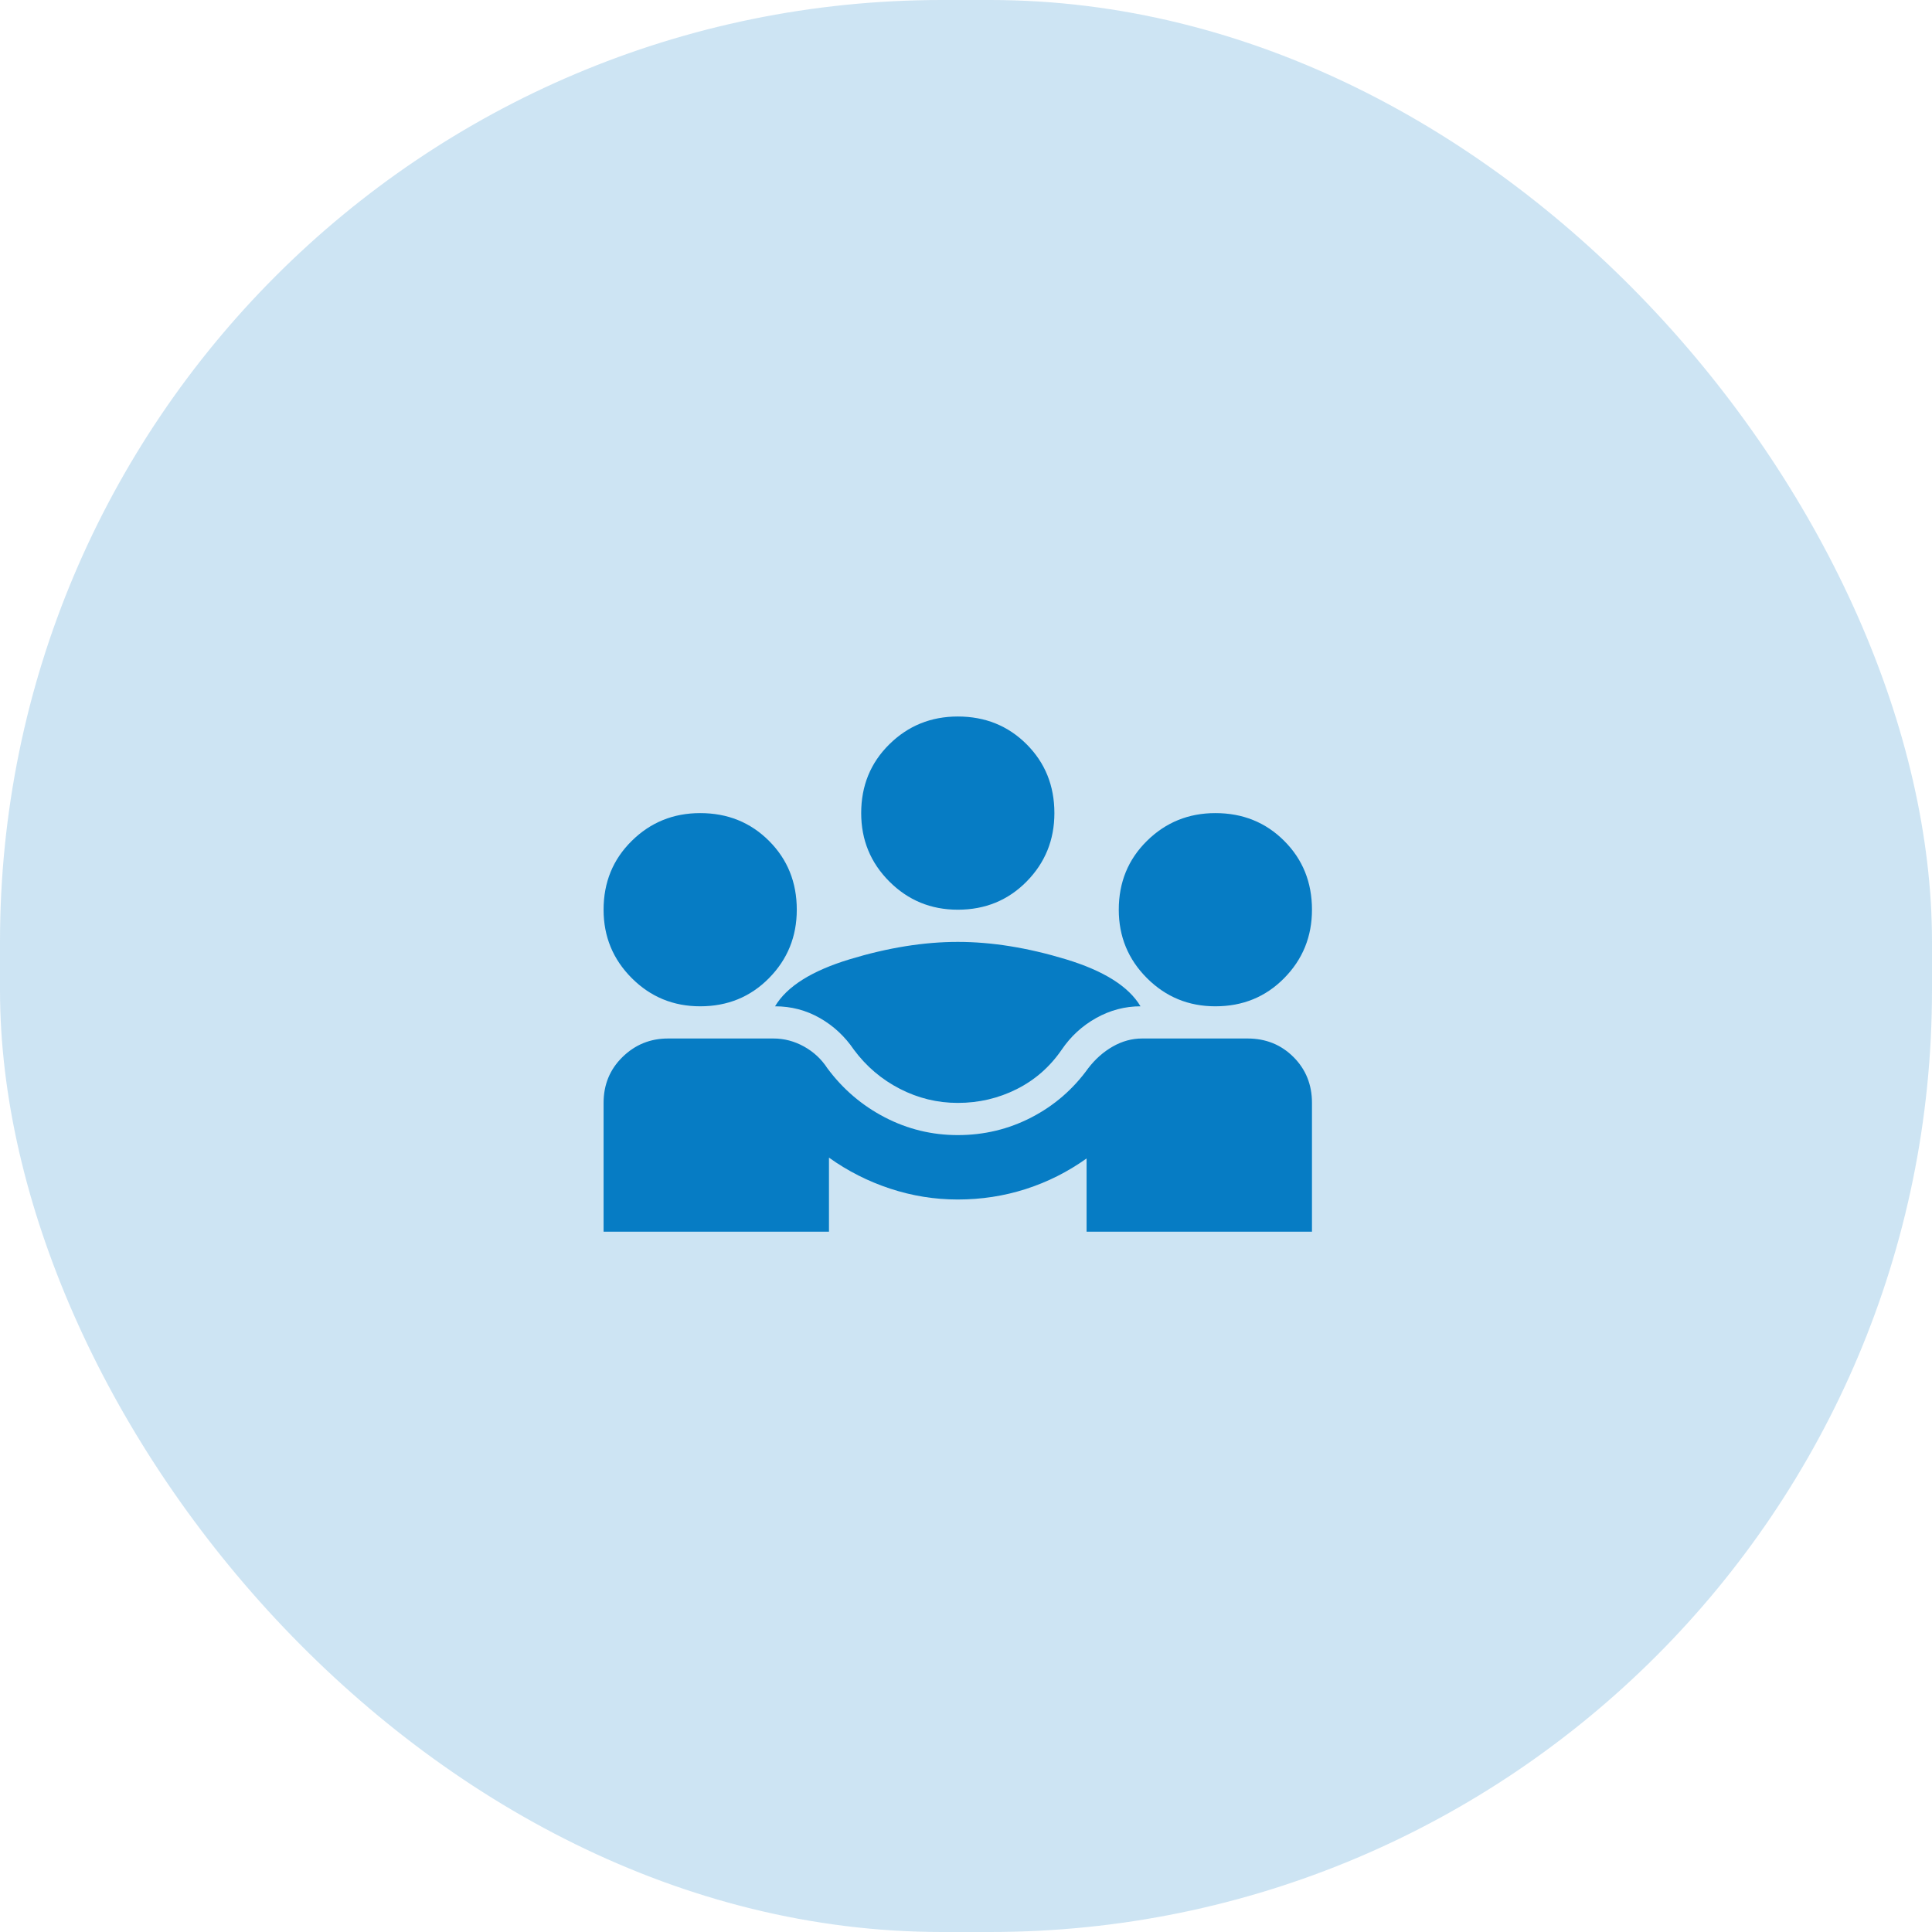
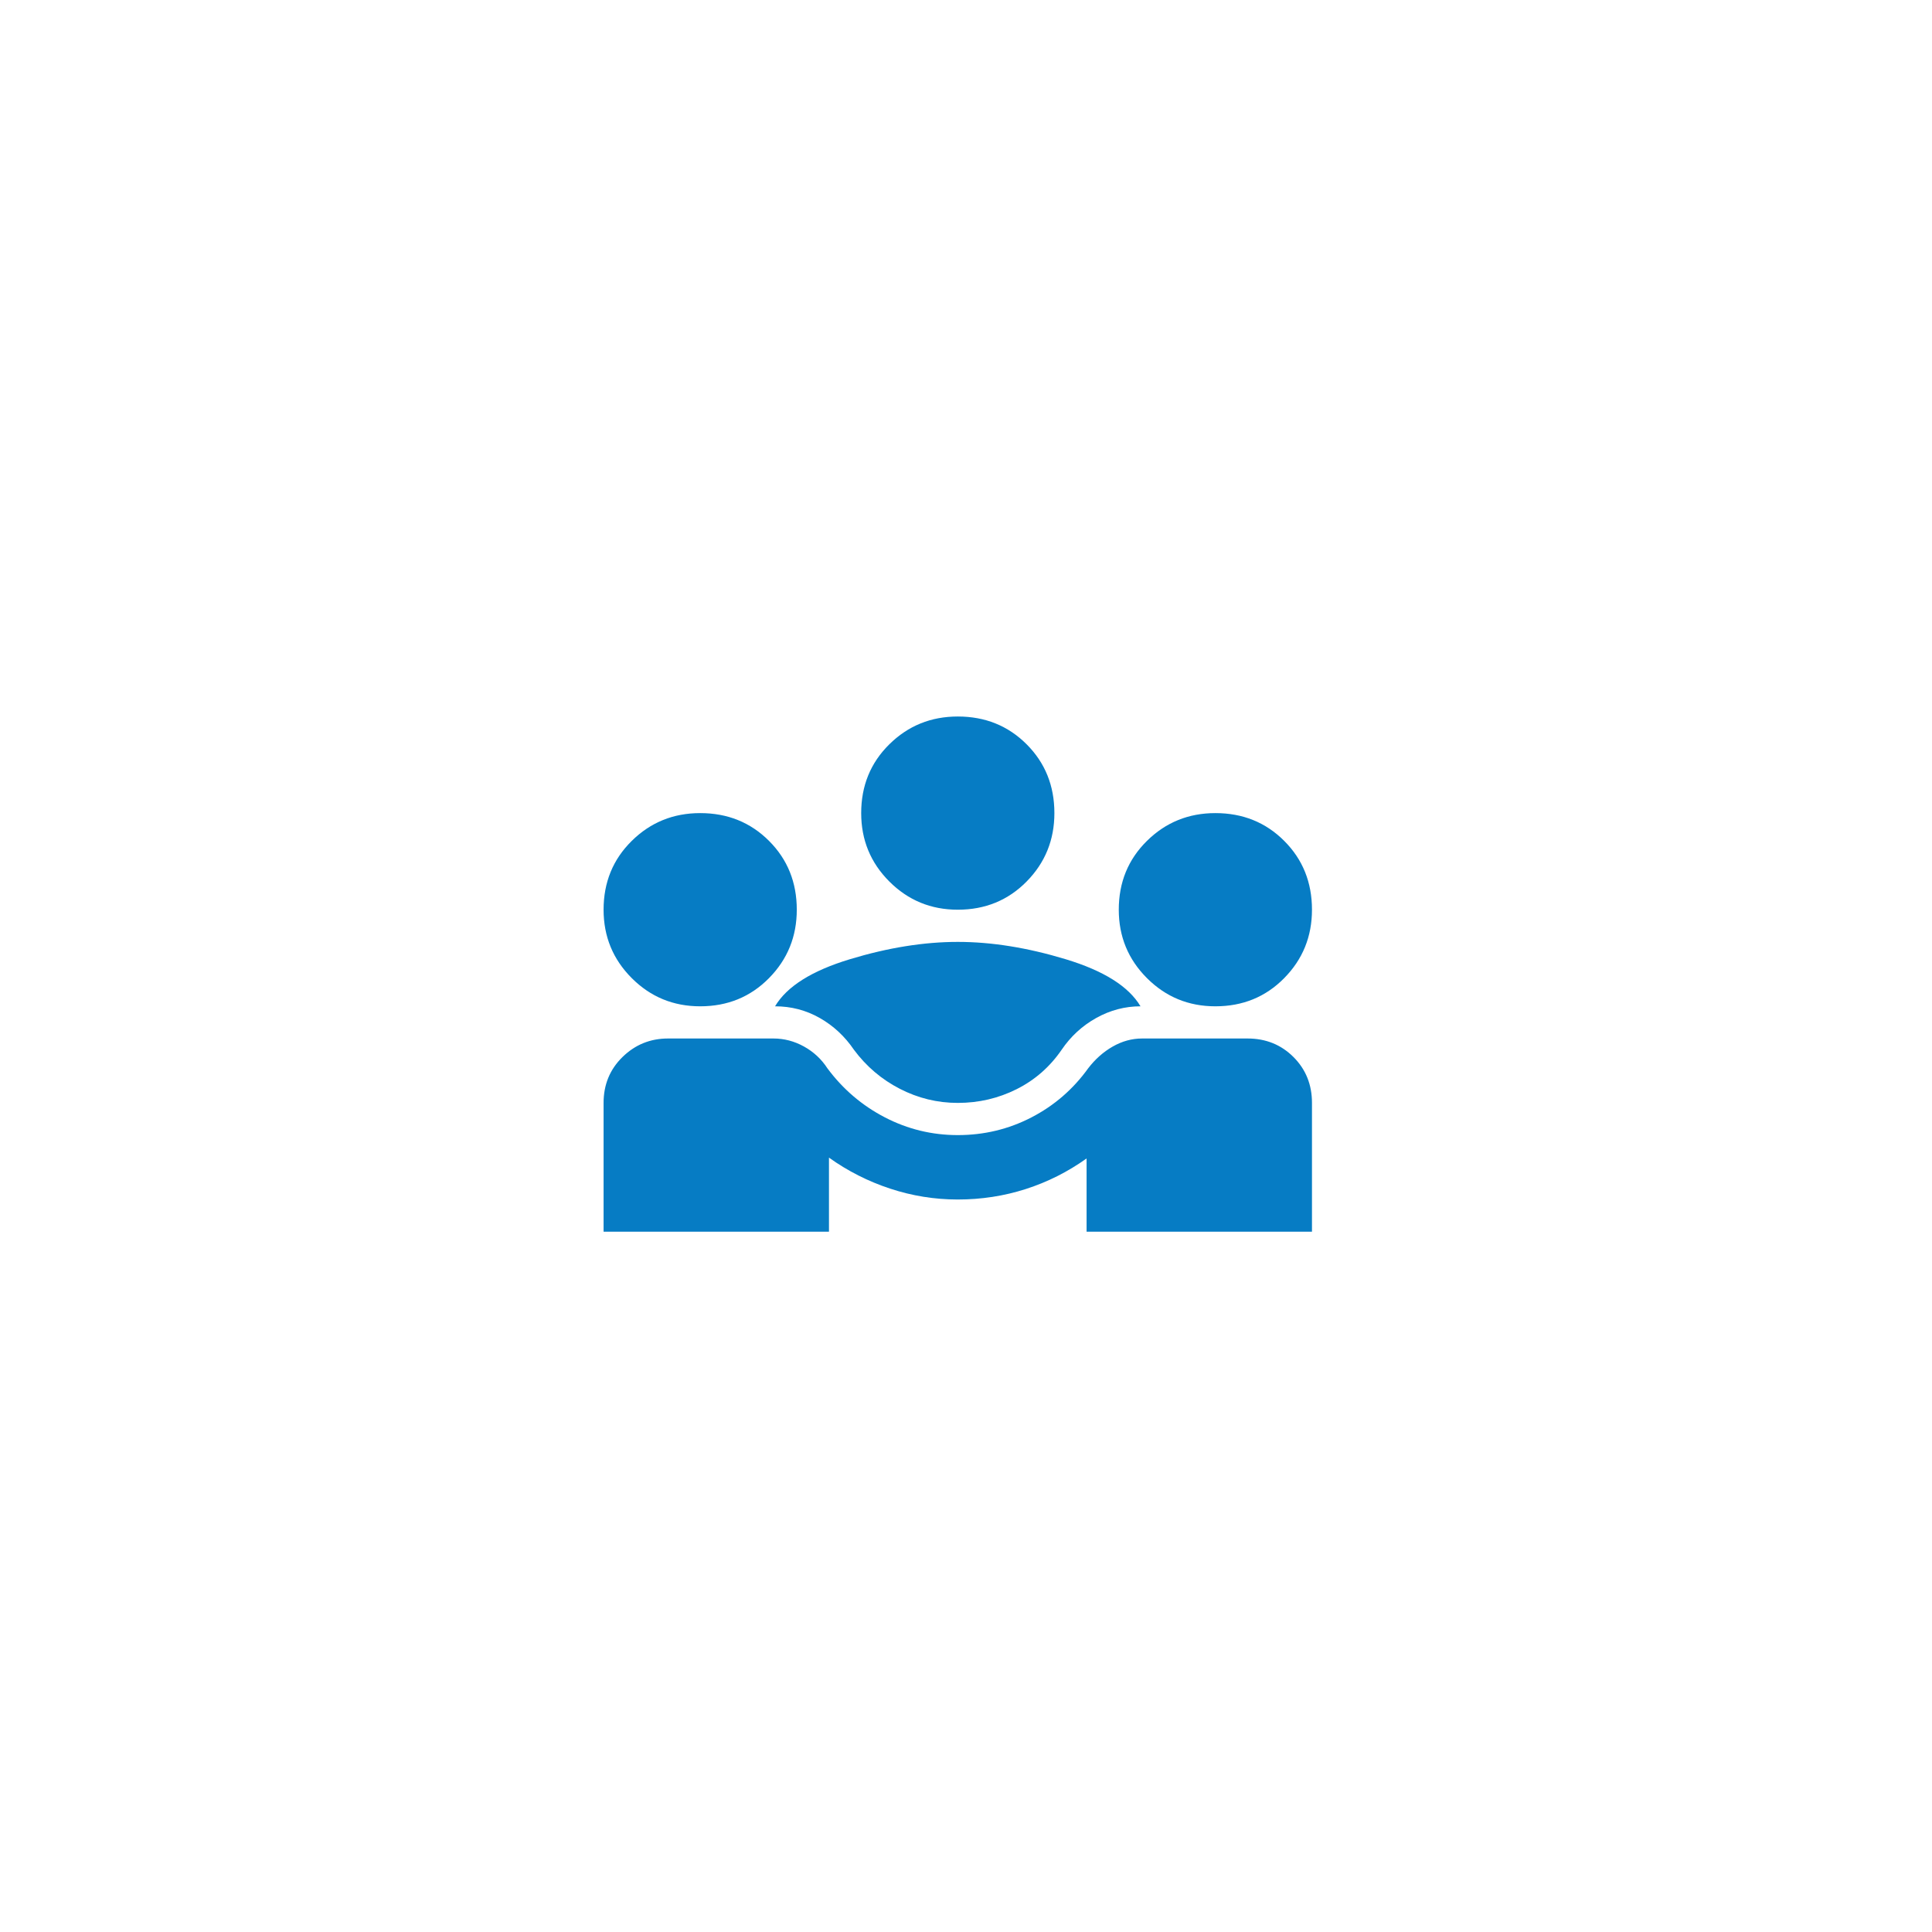
<svg xmlns="http://www.w3.org/2000/svg" width="80" height="80" viewBox="0 0 80 80" fill="none">
-   <rect width="80" height="80" rx="39" fill="#067CC4" fill-opacity="0.2" />
  <mask id="mask0_191_616" style="mask-type:alpha" maskUnits="userSpaceOnUse" x="23" y="24" width="33" height="33">
    <rect x="23.66" y="24.335" width="32" height="32" fill="#D9D9D9" />
  </mask>
  <g mask="url(#mask0_191_616)">
    <path d="M24.993 51.002V45.669C24.993 44.913 25.254 44.28 25.776 43.769C26.299 43.258 26.926 43.002 27.66 43.002H32.026C32.471 43.002 32.893 43.113 33.293 43.335C33.693 43.557 34.015 43.858 34.26 44.235C34.904 45.102 35.699 45.78 36.643 46.269C37.587 46.758 38.593 47.002 39.66 47.002C40.748 47.002 41.765 46.758 42.71 46.269C43.654 45.78 44.437 45.102 45.06 44.235C45.349 43.858 45.687 43.557 46.076 43.335C46.465 43.113 46.871 43.002 47.293 43.002H51.66C52.415 43.002 53.048 43.258 53.56 43.769C54.071 44.28 54.326 44.913 54.326 45.669V51.002H44.993V47.969C44.215 48.524 43.376 48.946 42.476 49.235C41.576 49.524 40.637 49.669 39.66 49.669C38.704 49.669 37.771 49.519 36.86 49.219C35.949 48.919 35.104 48.491 34.326 47.935V51.002H24.993ZM39.66 45.669C38.815 45.669 38.015 45.474 37.26 45.085C36.504 44.696 35.871 44.157 35.36 43.469C34.982 42.913 34.51 42.474 33.943 42.152C33.376 41.83 32.76 41.669 32.093 41.669C32.582 40.846 33.615 40.196 35.193 39.719C36.771 39.241 38.26 39.002 39.66 39.002C41.06 39.002 42.548 39.241 44.126 39.719C45.704 40.196 46.737 40.846 47.226 41.669C46.582 41.669 45.971 41.83 45.393 42.152C44.815 42.474 44.337 42.913 43.96 43.469C43.471 44.18 42.849 44.724 42.093 45.102C41.337 45.48 40.526 45.669 39.66 45.669ZM28.993 41.669C27.882 41.669 26.937 41.28 26.16 40.502C25.382 39.724 24.993 38.78 24.993 37.669C24.993 36.535 25.382 35.585 26.16 34.819C26.937 34.052 27.882 33.669 28.993 33.669C30.126 33.669 31.076 34.052 31.843 34.819C32.61 35.585 32.993 36.535 32.993 37.669C32.993 38.78 32.61 39.724 31.843 40.502C31.076 41.28 30.126 41.669 28.993 41.669ZM50.326 41.669C49.215 41.669 48.271 41.28 47.493 40.502C46.715 39.724 46.326 38.78 46.326 37.669C46.326 36.535 46.715 35.585 47.493 34.819C48.271 34.052 49.215 33.669 50.326 33.669C51.46 33.669 52.41 34.052 53.176 34.819C53.943 35.585 54.326 36.535 54.326 37.669C54.326 38.78 53.943 39.724 53.176 40.502C52.41 41.28 51.46 41.669 50.326 41.669ZM39.66 37.669C38.548 37.669 37.604 37.28 36.826 36.502C36.048 35.724 35.66 34.78 35.66 33.669C35.66 32.535 36.048 31.585 36.826 30.819C37.604 30.052 38.548 29.669 39.66 29.669C40.793 29.669 41.743 30.052 42.51 30.819C43.276 31.585 43.66 32.535 43.66 33.669C43.66 34.78 43.276 35.724 42.51 36.502C41.743 37.28 40.793 37.669 39.66 37.669Z" fill="#067CC4" />
  </g>
</svg>